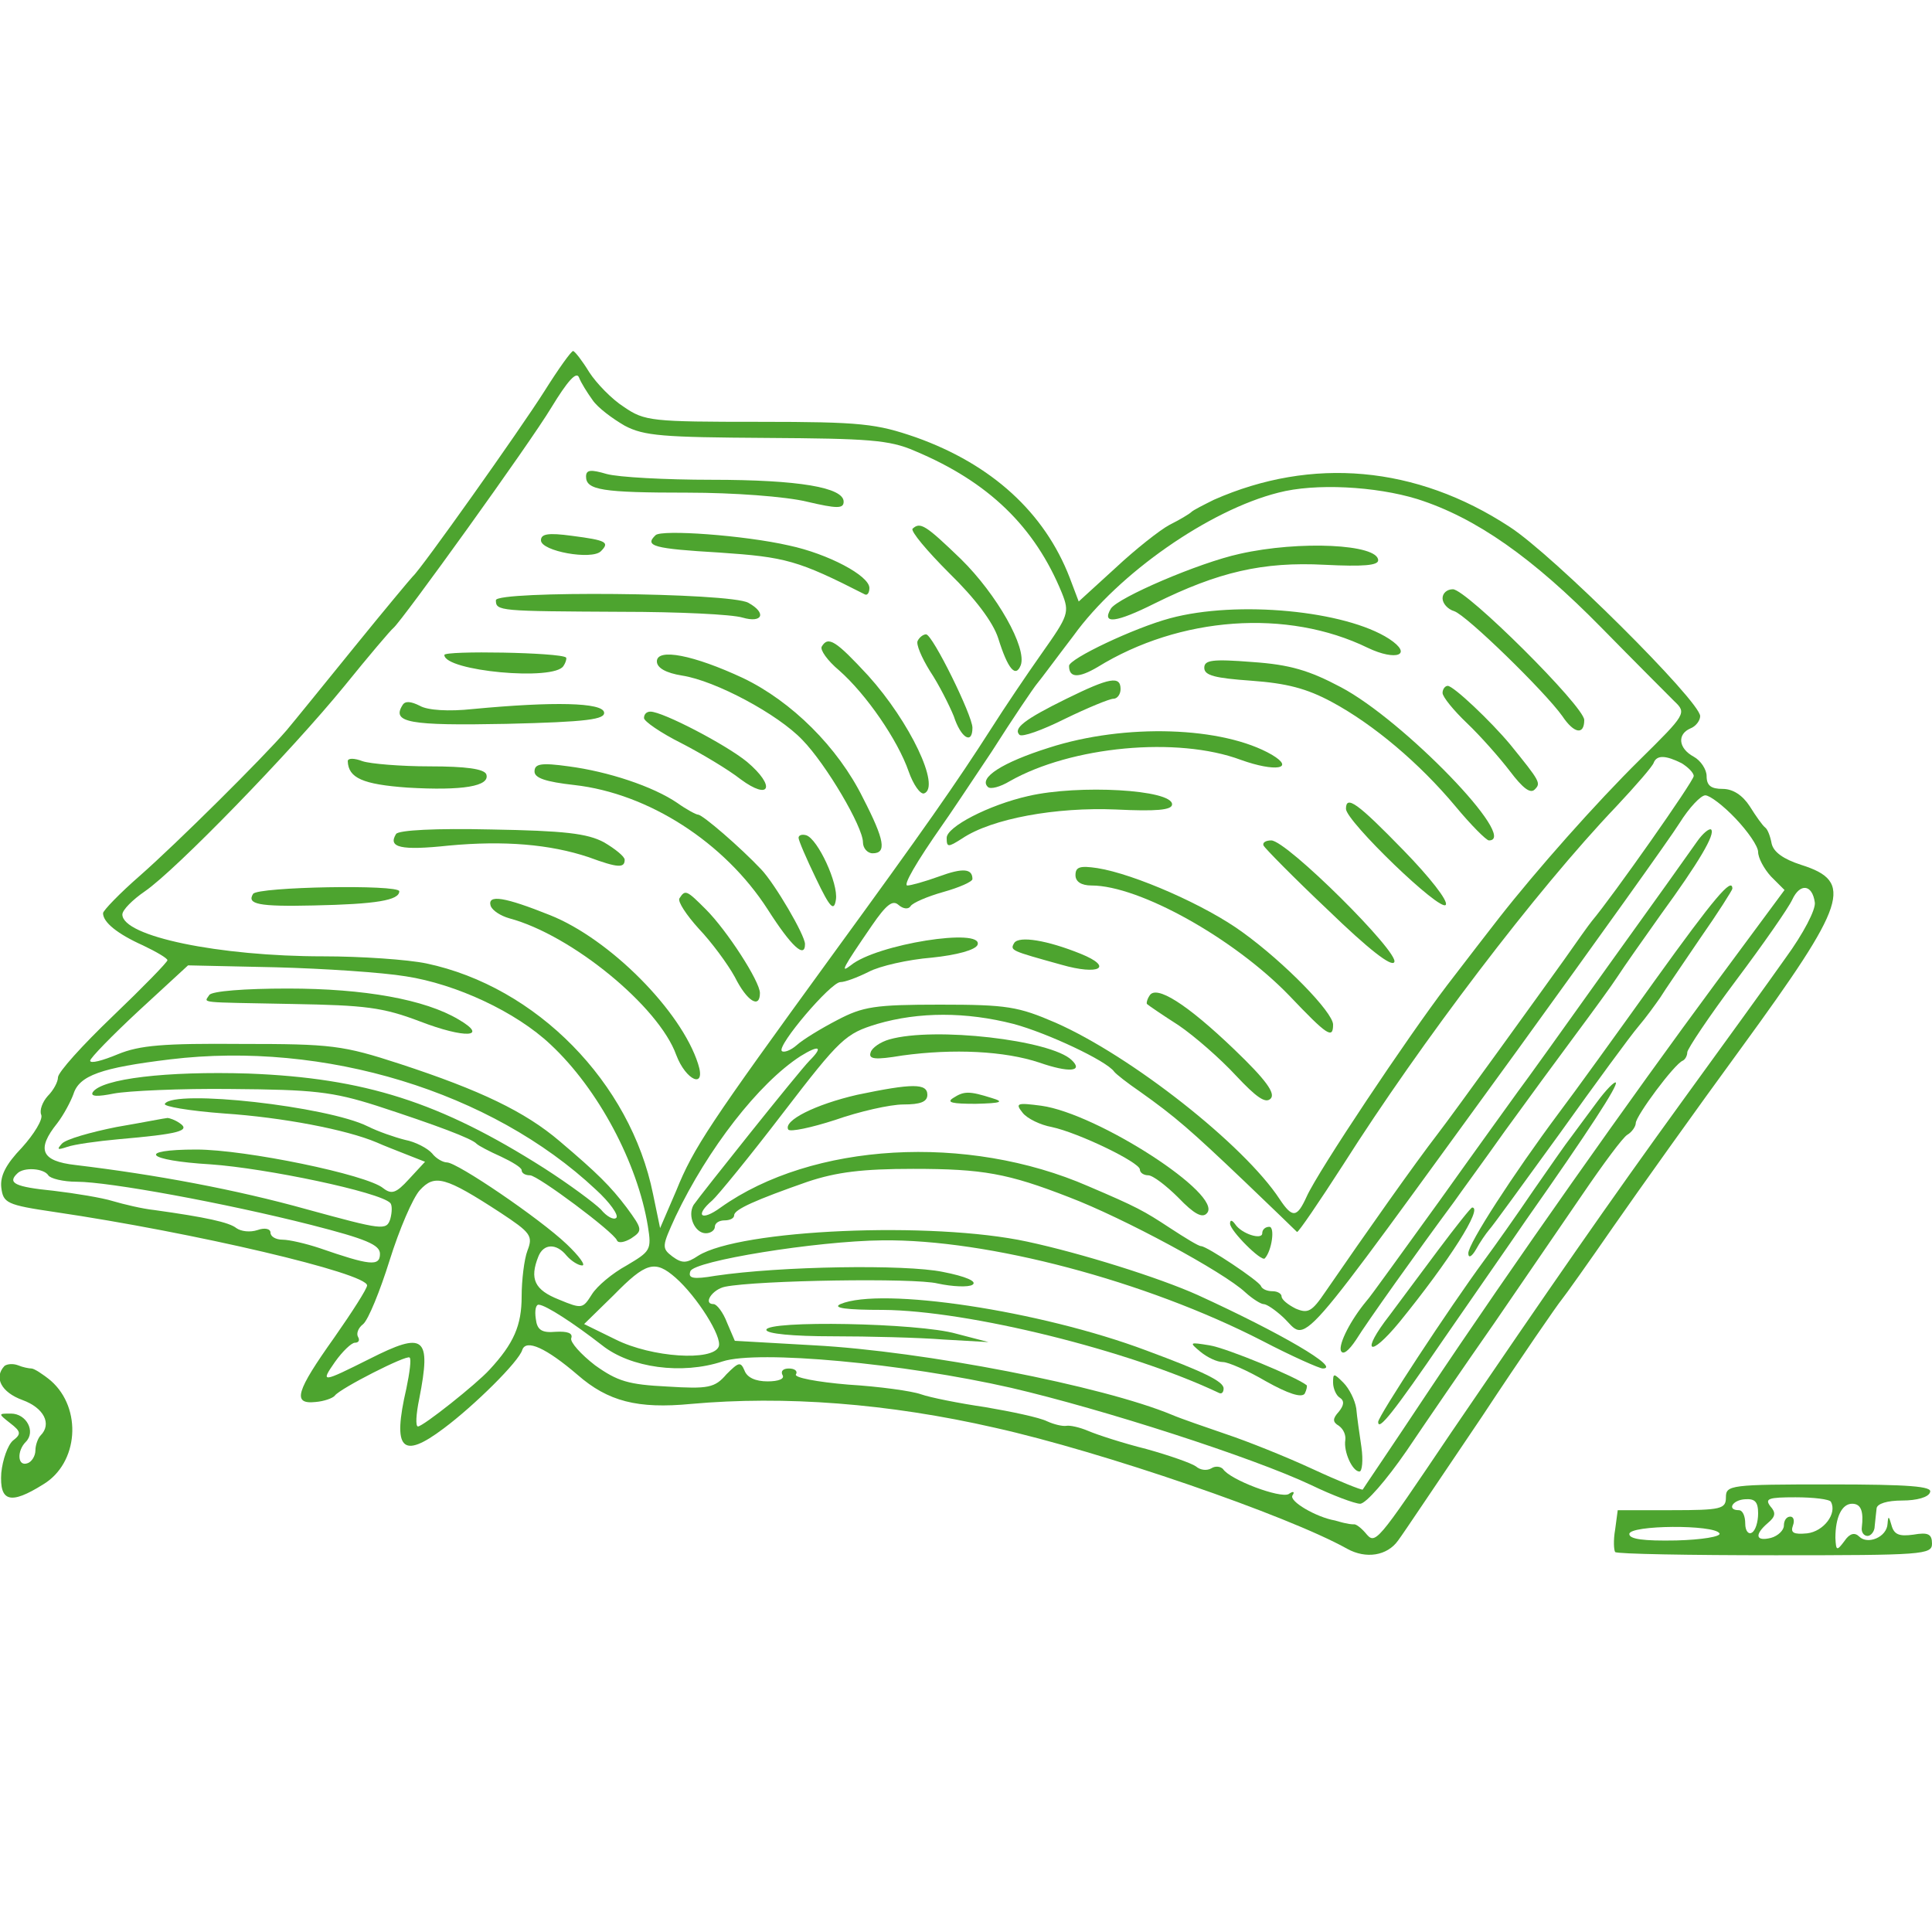
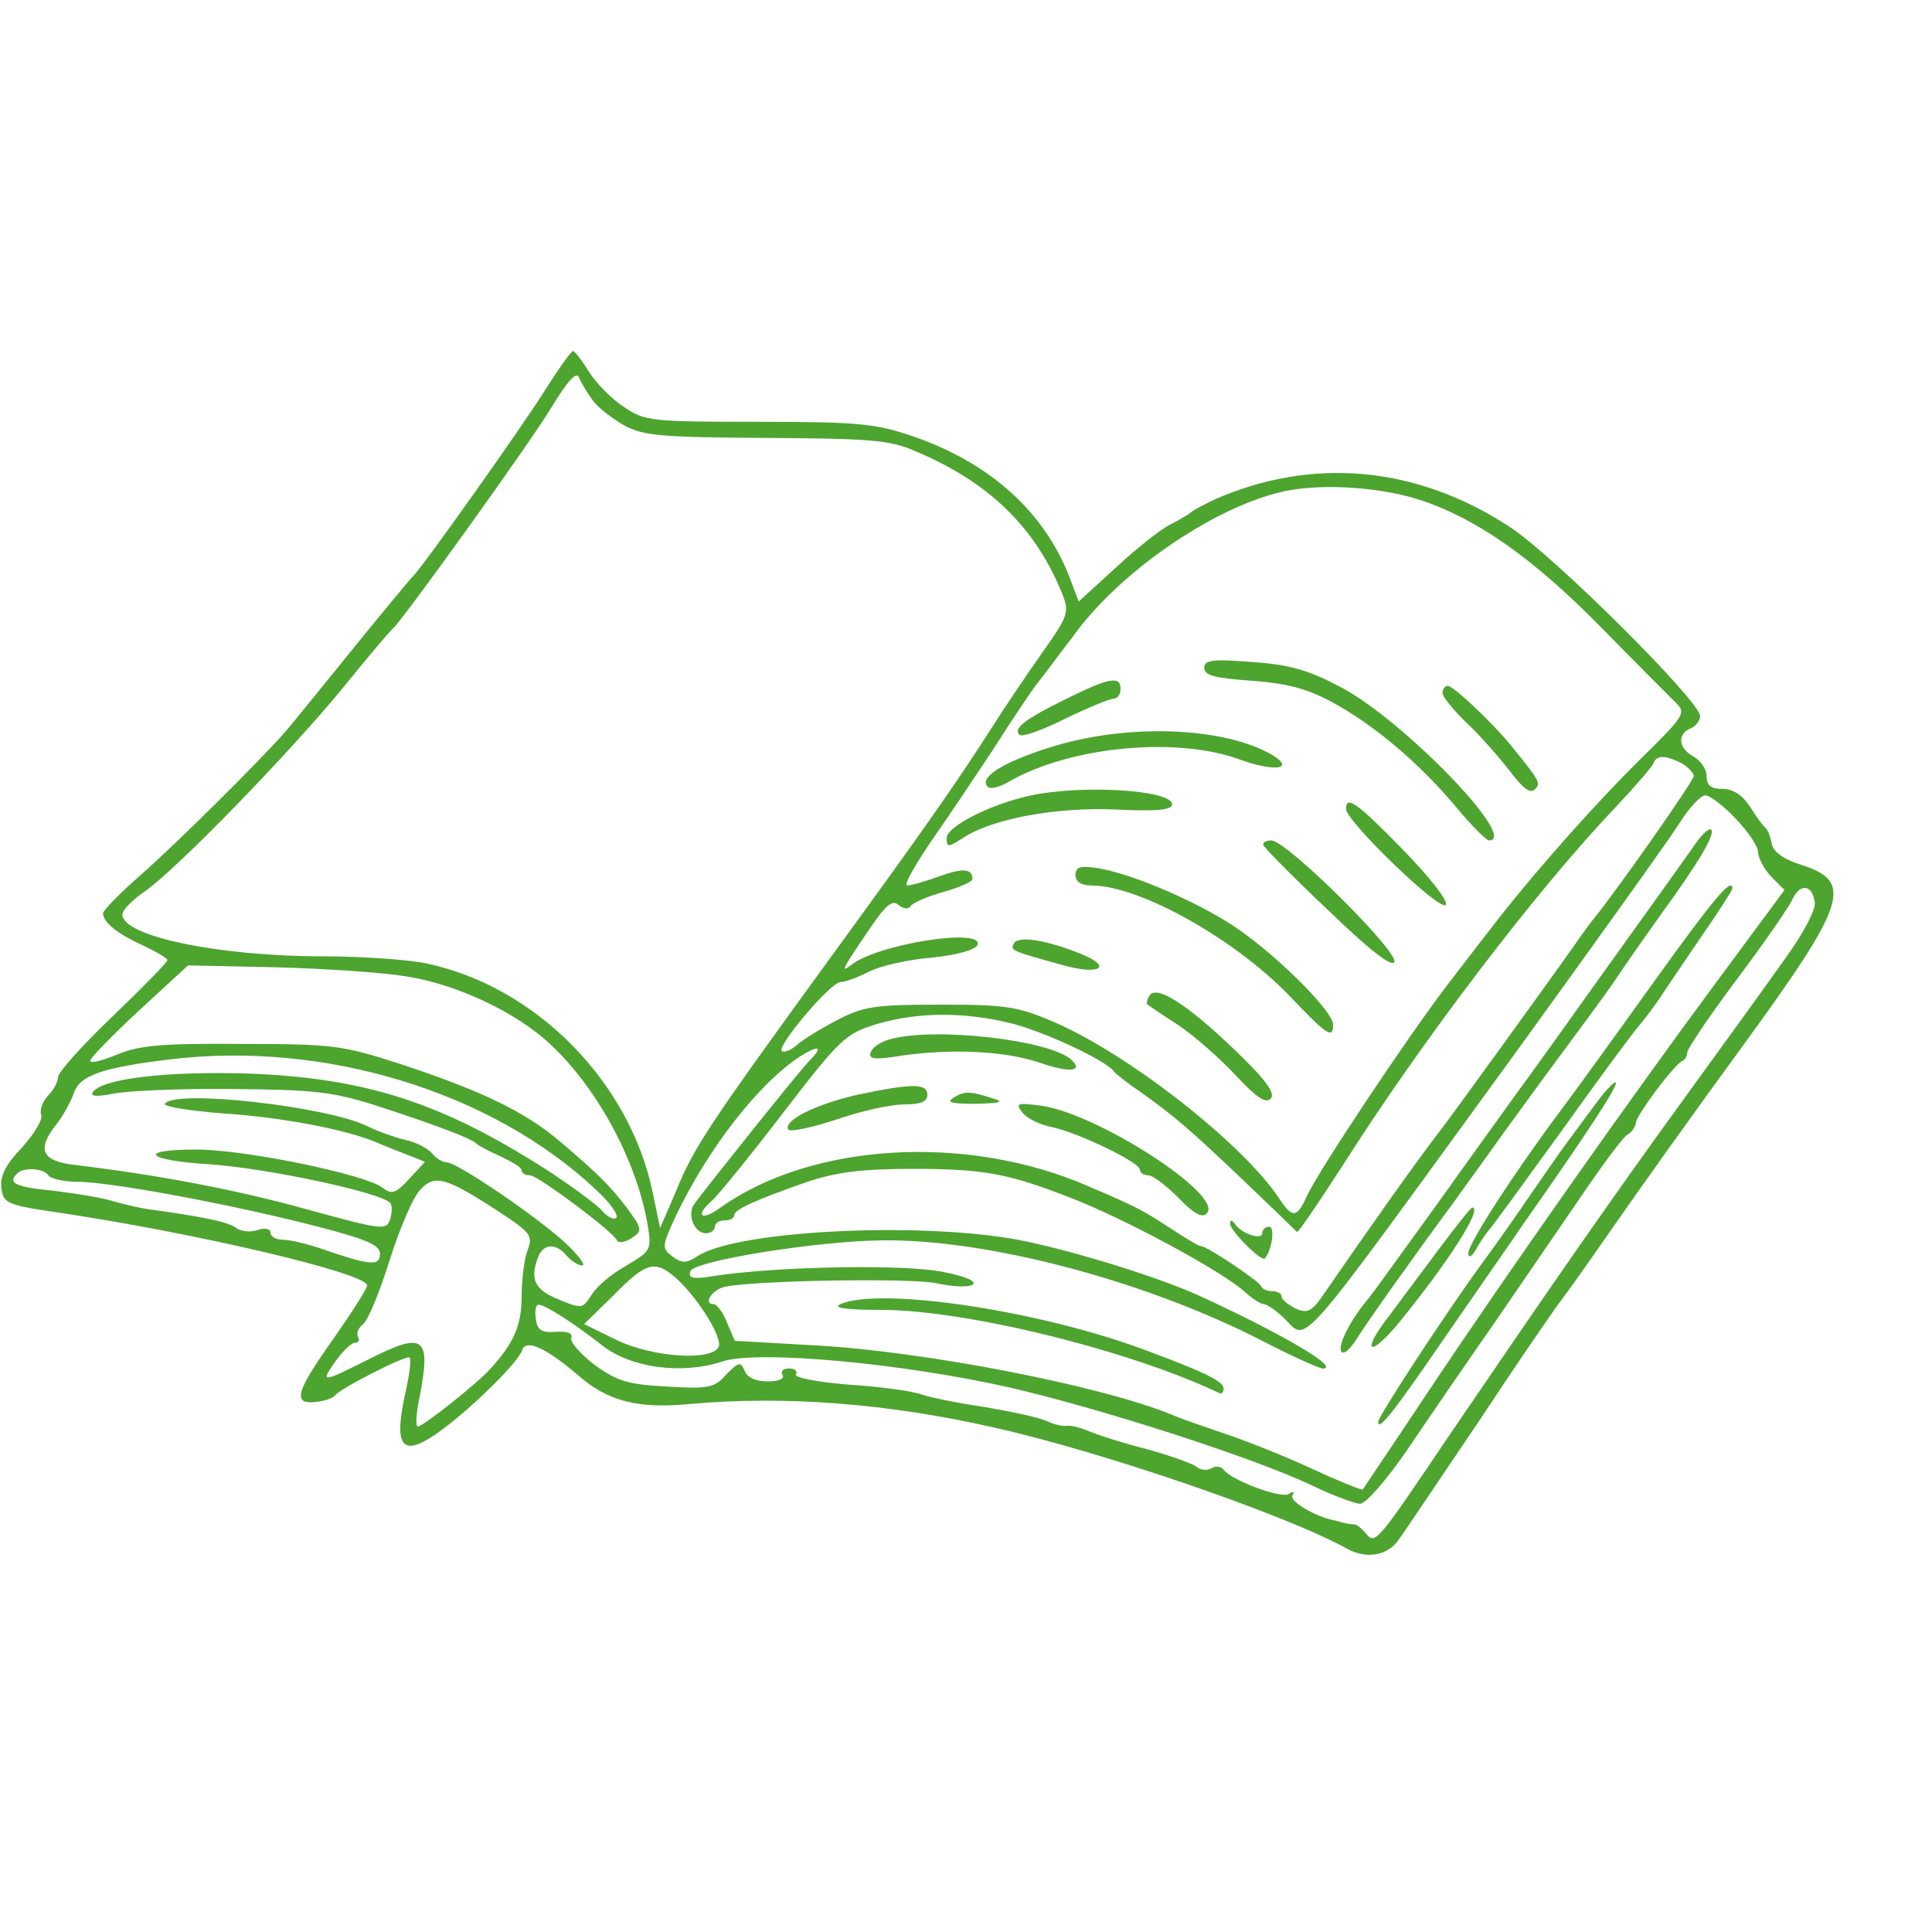
<svg xmlns="http://www.w3.org/2000/svg" id="SvgjsSvg1001" width="288" height="288" version="1.1">
  <defs id="SvgjsDefs1002" />
  <g id="SvgjsG1008">
    <svg version="1.0" viewBox="0 0 300 191" width="288" height="288">
      <g transform="matrix(.1 0 0 -.1 0 191)">
        <path d="M845 1847 c-38 -60 -192 -277 -204 -287 -3 -3 -44 -52 -91 -110 -47-58 -94 -116 -105 -129 -37 -43 -170 -175 -228 -226 -31 -27 -57 -54 -57 -58 0 -14 22 -32 62 -50 21 -10 38 -20 38 -23 0 -3 -38 -42 -85 -87 -47 -45 -85 -87 -85 -95 0 -7 -7 -20 -16 -29 -8 -9 -13 -22 -10 -29 3 -7 -11 -30 -30 -51 -25 -26 -34 -44 -32 -62 3 -24 8 -27 83 -38 217 -32 485 -95 485 -114 0 -5 -23 -41 -51 -81 -59 -83 -66 -104 -29 -100 13 1 27 6 30 10 8 11 112 64 116 59 3 -2 0 -24 -5 -48 -22 -95 -7 -111 58 -62 47 35 117 104 122 122 6 17 37 3 86 -39 47 -41 93 -53 176 -45 145 13 306 1 472 -37 166 -37 454 -136 547 -188 29 -16 62 -11 79 13 9 12 67 99 130 192 62 94 118 175 124 182 5 6 42 58 80 113 39 56 128 181 199 278 164 225 175 258 93 284 -28 9 -43 20 -46 33 -2 11 -6 22 -10 25 -4 3 -14 17 -24 33 -11 17 -26 27 -42 27 -18 0 -25 5 -25 20 0 10 -9 24 -20 30 -24 13 -26 35 -5 44 8 3 15 12 15 19 0 23 -229 251 -296 294 -145 95 -307 109 -459 42 -16 -8 -32 -16 -35 -19 -3 -3 -18 -12 -34 -20 -15 -8 -53 -38 -84 -67 l-57 -52 -14 37 c-39 101 -121 176 -239 218 -61 21 -84 24 -243 24 -167 0 -178 1 -210 23 -19 12 -43 37 -54 54 -11 18 -22 32 -25 33 -3 0 -23 -28 -45 -63z m75 -13 c8 -12 31 -29 50 -40 30 -16 60 -18 220 -19 158 -1 191 -3 230 -20 115 -48 187 -118 229 -221 12 -30 10 -35 -31 -93 -24 -34 -59 -86 -78 -116 -55 -86 -104 -156 -249 -355 -189 -260 -214 -297 -241 -364 l-25 -58 -11 53 c-35 173 -181 322 -352 358 -29 6 -101 11 -160 11 -162 0 -312 31 -312 65 0 7 16 23 35 36 48 33 226 216 310 319 38 47 72 87 76 90 14 12 212 287 245 342 25 41 39 57 43 47 3 -8 13 -24 21 -35z m1281 -154 c91 -29 179 -91 286 -200 51 -52 102 -103 113 -114 19 -18 18 -20 -53 -90 -69 -68 -161 -172 -219 -246 -15 -19 -51 -66 -81 -105 -61 -80 -200 -288 -218 -328 -15 -33 -22 -34 -42 -4 -55 84 -230 222 -348 274 -58 25 -75 28 -179 28 -102 0 -120 -3 -160 -24 -25 -13 -53 -30 -63 -39 -9 -8 -20 -12 -23 -9 -8 8 76 107 91 107 7 0 26 7 44 16 17 9 61 19 98 22 39 4 68 12 71 20 9 27 -157 1 -197 -32 -17 -13 -13 -5 33 62 22 32 32 40 41 32 8 -7 16 -7 19 -2 3 5 26 15 51 22 25 7 45 16 45 20 0 16 -14 18 -52 4 -22 -8 -44 -14 -49 -14 -7 0 13 35 55 95 8 11 42 62 76 113 33 52 65 99 70 105 6 7 31 41 57 75 70 97 211 195 318 222 57 15 151 10 216 -10z m410 -410 c10 -6 19 -15 19 -20 0 -8 -126 -187 -158 -225 -5 -6 -24 -33 -43 -60 -30 -42 -172 -239 -196 -270 -37 -48 -111 -153 -175 -246 -21 -31 -27 -34 -46 -26 -12 6 -22 14 -22 19 0 4 -6 8 -14 8 -8 0 -16 3 -18 8 -3 8 -84 62 -93 62 -4 0 -25 13 -48 28 -41 27 -52 33 -127 65 -188 82 -429 68 -571 -33 -30 -22 -41 -13 -13 11 8 7 58 68 110 136 89 116 97 123 146 138 65 19 138 19 212 0 52 -14 144 -57 156 -74 3 -4 21 -18 40 -31 55 -39 79 -60 163 -140 43 -41 79 -76 81 -78 2 -1 34 46 72 105 120 189 299 425 424 556 30 32 57 63 58 68 5 12 19 11 43 -1z m84 -86 c19 -20 35 -43 35 -52 0 -9 9 -26 20 -38 l21 -21 -108 -146 c-128 -173 -314 -436 -448 -637 -53 -80 -98 -146 -99 -148 -2 -1 -37 13 -78 32 -41 19 -101 43 -134 54 -32 11 -70 24 -84 30 -108 45 -386 99 -556 108 l-123 7 -12 28 c-6 16 -16 29 -21 29 -17 0 -2 23 18 27 50 10 294 14 330 5 23 -5 48 -6 54 -2 8 5 -10 13 -46 20 -58 12 -252 9 -353 -6 -35 -6 -43 -4 -39 7 5 16 196 47 298 48 164 2 409 -63 590 -156 46 -24 89 -43 94 -43 29 0 -65 55 -194 114 -60 27 -181 65 -265 83 -148 32 -446 19 -511 -22 -18 -12 -25 -12 -40 -1 -17 13 -16 16 5 62 50 105 129 207 194 249 29 18 36 15 14 -7 -16 -16 -169 -208 -180 -224 -10 -17 2 -44 19 -44 8 0 14 5 14 10 0 6 7 10 15 10 8 0 15 3 15 8 0 9 34 24 114 52 45 15 85 20 164 20 108 0 147 -7 242 -44 84 -32 240 -116 274 -148 11 -10 24 -18 28 -18 5 0 18 -9 30 -20 41 -38 8 -75 364 414 123 170 237 329 252 353 15 24 33 43 40 43 7 0 28 -16 47 -36z m123 -130 c2 -11 -18 -49 -45 -86 -26 -37 -97 -135 -158 -219 -119 -164 -208 -293 -362 -519 -118 -175 -117 -174 -133 -155 -7 8 -15 14 -18 13 -4 0 -10 1 -14 2 -5 1 -11 3 -15 4 -29 5 -72 30 -66 39 4 6 1 7 -6 2 -13 -7 -91 22 -102 39 -4 4 -12 5 -18 1 -7 -4 -17 -3 -24 3 -7 5 -41 17 -77 27 -36 9 -76 22 -90 28 -14 6 -29 9 -34 8 -6 -1 -19 2 -30 7 -12 6 -55 15 -96 22 -41 6 -86 15 -100 20 -14 5 -64 12 -113 15 -48 4 -85 11 -81 16 3 5 -2 9 -11 9 -9 0 -13 -4 -10 -10 4 -6 -6 -10 -23 -10 -19 0 -32 6 -36 17 -6 14 -9 13 -28 -6 -18 -21 -28 -23 -92 -19 -60 3 -77 8 -112 33 -22 17 -39 36 -37 42 3 8 -6 11 -24 10 -22 -2 -29 3 -31 20 -2 13 0 23 5 22 11 -1 53 -28 98 -63 44 -35 124 -46 187 -25 55 18 281 -3 448 -41 142 -33 375 -108 466 -151 33 -16 68 -29 76 -29 9 0 41 37 72 82 31 46 92 135 136 198 43 63 105 153 137 200 32 47 63 89 70 93 7 4 13 13 13 18 0 11 60 92 73 97 4 2 7 8 7 13 0 5 34 56 76 112 42 56 81 112 87 125 12 26 31 24 35 -4z m-2188 -115 c78 -12 171 -55 225 -106 74 -69 135 -184 151 -282 6 -37 4 -39 -33 -61 -22 -12 -46 -32 -54 -45 -14 -22 -15 -23 -51 -8 -38 15 -46 32 -32 67 8 20 28 21 44 1 7 -8 18 -15 24 -15 6 0 -5 15 -24 33 -42 40 -170 127 -186 127 -6 0 -17 6 -23 14 -7 8 -26 18 -42 21 -16 4 -42 13 -58 21 -62 31 -301 58 -315 35 -3 -4 38 -11 92 -15 90 -6 190 -25 237 -45 11 -5 32 -13 47 -19 l28 -11 -25 -27 c-20 -22 -27 -24 -40 -14 -25 21 -214 60 -290 60 -94 0 -79 -17 22 -23 86 -6 263 -43 279 -60 3 -3 3 -14 0 -25 -6 -18 -12 -17 -129 15 -111 31 -235 54 -360 69 -53 6 -61 24 -28 65 10 13 21 34 25 45 9 29 43 41 150 54 240 29 499 -50 661 -202 22 -20 36 -40 32 -44 -4 -4 -15 2 -24 13 -10 10 -49 39 -88 64 -162 103 -279 140 -459 147 -128 4 -228 -8 -242 -29 -4 -7 8 -7 33 -2 21 4 103 8 183 7 126 -1 156 -4 225 -26 92 -30 148 -51 155 -59 3 -3 20 -12 38 -20 17 -8 32 -17 32 -21 0 -5 6 -8 13 -8 12 0 130 -88 135 -101 2 -5 12 -3 22 3 18 12 18 14 -7 48 -25 33 -45 53 -104 103 -54 46 -123 79 -248 120 -89 29 -106 31 -246 31 -121 1 -158 -2 -192 -16 -24 -10 -43 -15 -43 -10 0 4 34 39 76 78 l76 70 137 -3 c75 -2 165 -8 201 -14z m-555 -309 c3 -5 23 -10 44 -10 50 0 230 -33 364 -67 86 -22 107 -31 107 -45 0 -20 -16 -18 -94 9 -21 7 -47 13 -57 13 -11 0 -19 5 -19 11 0 6 -9 8 -20 4 -12 -4 -26 -2 -33 3 -11 9 -48 17 -127 28 -19 2 -48 9 -65 14 -16 5 -58 12 -92 16 -60 6 -72 12 -56 27 10 10 41 8 48 -3z m702 -58 c47 -31 51 -36 42 -59 -5 -13 -9 -46 -9 -71 0 -45 -12 -73 -50 -114 -20 -22 -103 -88 -111 -88 -4 0 -3 19 2 43 19 97 8 105 -77 62 -74 -37 -77 -38 -54 -5 12 17 26 30 31 30 6 0 8 4 5 9 -3 5 0 14 8 20 8 7 26 51 41 99 15 48 36 97 47 109 23 25 39 21 125 -35z m272 -101 c33 -29 73 -92 67 -107 -9 -23 -104 -17 -160 11 l-49 24 46 45 c50 51 64 55 96 27z" fill="#4da42f" class="color000 svgShape" />
-         <path d="M910 1715c0-21 25-25 158-25 71 0 152-6 185-14 47-11 57-11 57 0 0 22-69 34-205 34-72 0-145 4-163 9-24 7-32 7-32-4zM1417 1634c-3-4 22-34 57-69 40-39 68-76 76-101 15-48 27-62 35-42 10 27-37 110-93 165-55 53-63 58-75 47zM840 1616c0-17 79-31 93-17 14 14 9 17-45 24-37 5-48 3-48-7zM1018 1624c-18-17-3-21 99-27 103-7 122-12 226-65 4-2 7 3 7 10 0 19-64 53-125 66-70 16-198 25-207 16zM770 1523c0-17 5-17 195-18 88 0 172-4 188-9 31-9 38 7 9 23-29 16-392 19-392 4zM1425 1460c-3-5 6-26 19-47 14-21 30-53 37-70 11-34 29-45 29-18 0 19-62 145-72 145-4 0-10-4-13-10zM1276 1451c-3-5 9-22 27-37 42-37 91-108 108-157 7-20 18-36 24-34 26 10-22 111-87 183-50 54-62 62-72 45zM690 1438c0-25 171-41 185-17 4 6 5 12 4 13-9 8-189 11-189 4zM1020 1428c0-10 14-18 39-22 52-8 149-60 187-100 37-38 94-135 94-159 0-9 7-17 15-17 22 0 19 20-15 86-39 79-111 150-186 186-77 36-134 47-134 26zM625 1360c-17-27 10-32 161-29 127 3 154 7 152 18-3 15-77 17-204 5-37-4-70-2-82 5-14 7-23 8-27 1zM1000 1340c0-5 26-23 58-39 31-16 73-41 92-56 46-34 55-11 10 27-33 27-131 78-150 78-6 0-10-4-10-10zM540 1273c1-26 23-36 93-41 85-5 129 2 122 21-4 8-31 12-88 12-45 0-92 4-104 8-13 5-23 5-23 0zM830 1257c0-10 17-16 62-21 115-13 233-89 300-193 37-58 58-77 58-54 0 14-47 94-68 116-32 34-91 85-98 85-3 0-18 8-32 18-38 26-108 49-169 57-43 6-53 4-53-8zM615 1160c-13-21 7-26 82-18 86 8 157 2 217-18 46-17 56-17 56-4 0 5-15 17-32 27-26 14-62 18-175 20-86 2-144-1-148-7zM1240 1154c0-4 12-32 27-63 22-46 28-52 31-33 4 25-28 94-46 100-7 2-12 0-12-4zM393 1067c-10-16 8-20 94-18 97 2 133 8 133 22 0 11-220 7-227-4zM1055 1060c-3-5 11-26 30-47 20-21 45-55 56-75 19-38 39-50 39-25 0 18-51 97-84 130-30 30-32 31-41 17zM762 1048c3-7 15-15 29-19 97-26 232-137 259-212 15-40 47-54 34-14-26 82-137 194-230 231-70 28-98 33-92 14zM1925 1595c-64-14-189-68-200-85-15-25 8-22 68 8 99 49 168 65 264 60 60-3 83-1 83 7 0 25-122 31-215 10zM2240 1526c0-8 8-17 18-20 19-6 141-125 168-163 18-27 34-30 34-6 0 21-183 203-204 203-9 0-16-6-16-14zM1817 1495c-56-15-157-63-157-74 0-19 15-19 44-2 128 79 295 91 420 30 44-21 71-11 33 14-68 44-236 60-340 32z" fill="#4da42f" class="color000 svgShape" />
        <path d="M1870 1418c0-12 17-16 73-20 55-4 86-12 125-33 65-35 136-95 192-162 24-29 48-53 52-53 48 0-133 187-230 238-49 26-79 35-137 39-63 5-75 3-75-9zM1656 1370c-65-32-83-46-73-56 4-4 35 7 71 25 35 17 69 31 75 31 6 0 11 7 11 15 0 21-17 18-84-15zM2240 1379c0-6 17-27 38-47 21-20 51-54 67-75 19-25 31-35 38-28 10 10 9 12-38 70-30 36-88 91-97 91-4 0-8-5-8-11zM1629 1294c-73-23-110-47-95-61 4-4 19 0 34 9 95 54 260 70 359 33 53-19 85-14 48 8-76 44-228 49-346 11zM1597 1219c-62-14-127-48-127-65 0-15 2-15 24-1 46 31 146 49 239 45 62-3 87-1 87 8 0 23-145 31-223 13zM2090 1199c0-19 147-161 155-149 4 6-25 43-66 85-71 73-89 86-89 64zM1962 1142c2-4 46-49 100-100 63-61 99-89 103-81 9 14-167 189-191 189-8 0-14-3-12-8zM1670 1096c0-10 9-16 25-16 74 0 221-82 307-171 59-62 68-68 68-45 0 19-75 96-140 143-57 42-169 91-226 100-27 4-34 2-34-11zM1575 991c-7-12-6-12 73-34 59-17 82-4 30 17-52 21-95 28-103 17zM1785 909c-4-6-5-12-4-13 2-2 24-17 49-33 25-17 65-52 89-78 32-34 46-44 54-36 8 8-7 29-56 76-75 72-122 101-132 84zM1381 841c-14-4-27-13-29-20-4-11 7-12 49-5 80 11 159 7 213-11 46-16 69-14 50 4-32 31-213 52-283 32zM1331 755c-65-15-115-40-107-54 3-4 36 3 73 15 37 13 85 24 106 24 26 0 37 4 37 15 0 18-23 18-109 0zM1480 750c-11-7-1-9 35-9 40 1 45 3 25 9-35 11-43 11-60 0zM1588 727c7-9 28-19 45-22 42-9 137-55 137-66 0-5 6-9 13-9 7 0 28-16 47-35 24-25 37-32 44-24 27 28-170 155-257 167-38 5-41 4-29-11zM1910 555c0-11 49-60 54-54 11 12 16 49 7 49-6 0-11-4-11-10 0-11-32-1-42 14-5 7-8 7-8 1zM2635 1148c-9-13-71-100-138-193-67-94-130-182-140-195-10-14-65-90-122-170-58-80-108-150-113-155-25-30-43-66-40-77 3-8 12-1 24 17 16 26 95 137 152 214 9 13 45 62 79 110 34 47 84 115 110 150 26 35 56 76 65 90 9 14 40 58 67 96 59 81 85 125 78 132-3 2-13-6-22-19zM2570 933c-58-81-125-174-150-207-70-94-140-202-140-217 0-8 5-6 12 6 6 11 15 24 20 30 5 5 54 73 110 150 55 77 110 152 122 166 12 14 27 35 34 45 6 10 35 52 62 92 28 40 50 75 50 77 0 19-28-14-120-142zM2480 744c-14-19-32-43-40-54-8-10-35-49-60-85-25-37-59-85-76-108-53-72-164-241-164-250 0-15 24 15 102 129 42 61 100 144 128 185 97 138 143 209 139 213-2 2-15-11-29-30zM2234 515c-27-36-61-82-76-102-46-59-32-68 15-11 78 96 130 178 113 178-2 0-25-29-52-65zM1305 430c-13-6 9-9 66-9 133-1 383-63 522-129 4-2 7 1 7 7 0 11-31 26-120 59-165 62-412 99-475 72z" fill="#4da42f" class="color000 svgShape" />
-         <path d="M1190 390c0-6 41-10 103-10 56 0 134-2 172-5l70-4-50 13c-59 17-295 21-295 6zM1864 356c11-9 26-16 35-16 8 0 38-13 67-30 34-19 55-26 60-19 3 6 4 12 3 13-16 13-125 58-151 62-31 5-32 5-14-10zM2070 308c0-9 5-20 10-23 8-5 7-12-1-22-10-11-10-16 0-22 7-5 11-14 10-22-3-18 11-49 22-49 4 0 6 17 3 38-3 20-7 48-8 60-2 13-11 31-20 40-15 15-16 15-16 0zM325 910c-8-13-21-11 130-14 112-2 139-5 197-27 70-27 108-25 60 3-52 31-146 48-265 48-67 0-118-4-122-10zM181 705c-40-8-79-19-85-26-8-9-7-10 8-5 11 4 47 9 80 12 92 8 113 13 95 25-7 5-16 8-19 8-3 0-38-7-79-14zM7 334c-17-18-5-41 28-53 33-12 46-37 28-55-4-4-8-15-8-23 0-9-6-18-12-20-16-6-17 19-3 33 16 16 1 44-23 44-20 0-20 0-1-15 17-13 17-17 4-27-8-7-16-30-18-50-3-45 14-50 65-18 55 33 61 118 12 161-12 10-26 19-30 19-4 0-14 2-21 5-8 3-17 2-21-1zM2680 130c0-18-7-20-84-20l-84 0-4-30c-3-17-2-32 0-35 3-3 115-5 249-5 229 0 243 1 243 18 0 15-6 18-29 14-22-3-30 0-34 15-4 14-5 15-6 2-1-21-31-33-44-20-7 7-15 5-23-7-12-16-13-15-14 5 0 32 10 53 26 53 14 0 18-12 15-37-1-7 3-13 9-13 5 0 11 7 11 15 1 8 2 21 3 28 1 7 16 12 40 12 22 0 41 5 43 13 4 9-32 12-156 12-154 0-161-1-161-20zm50-25c0-13-4-27-10-30-5-3-10 3-10 14 0 12-4 21-10 21-19 0-10 16 10 17 15 1 20-4 20-22zm113 18c10-18-11-46-37-49-21-2-26 1-22 12 3 8 1 14-4 14-6 0-10-6-10-14 0-7-9-16-20-19-24-6-26 5-5 23 12 10 13 16 4 26-9 12-3 14 39 14 28 0 53-3 55-7zm-173-49c3-5-28-10-67-11-51-1-73 2-73 10 0 14 132 15 140 1z" fill="#4da42f" class="color000 svgShape" />
      </g>
    </svg>
  </g>
</svg>